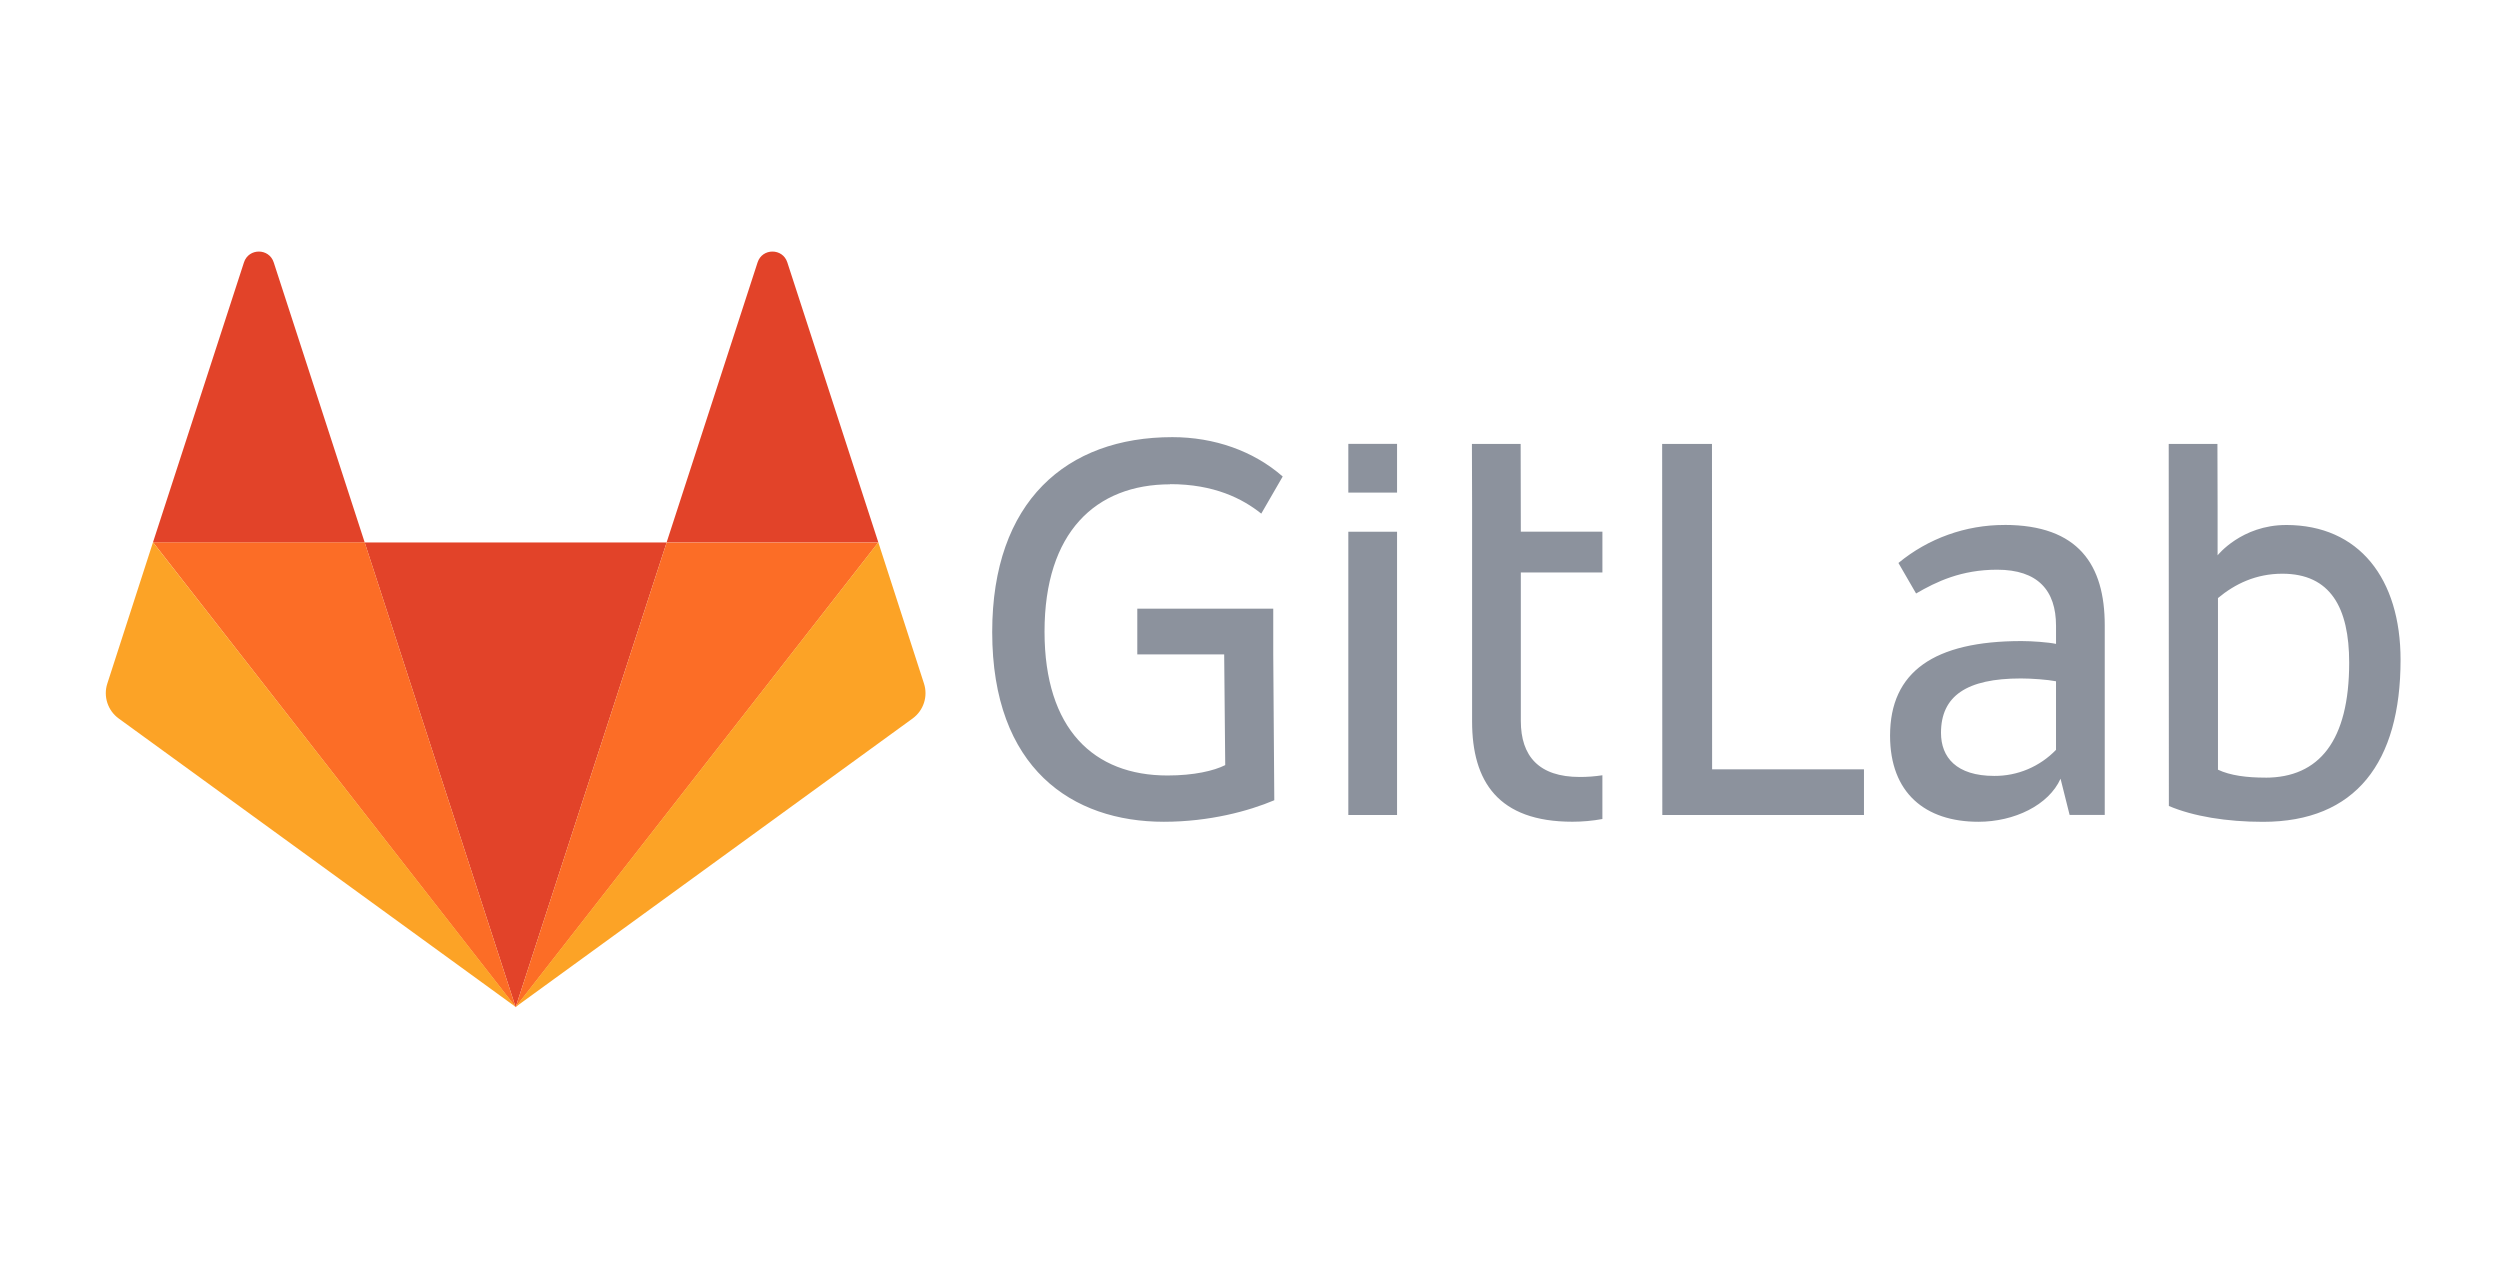
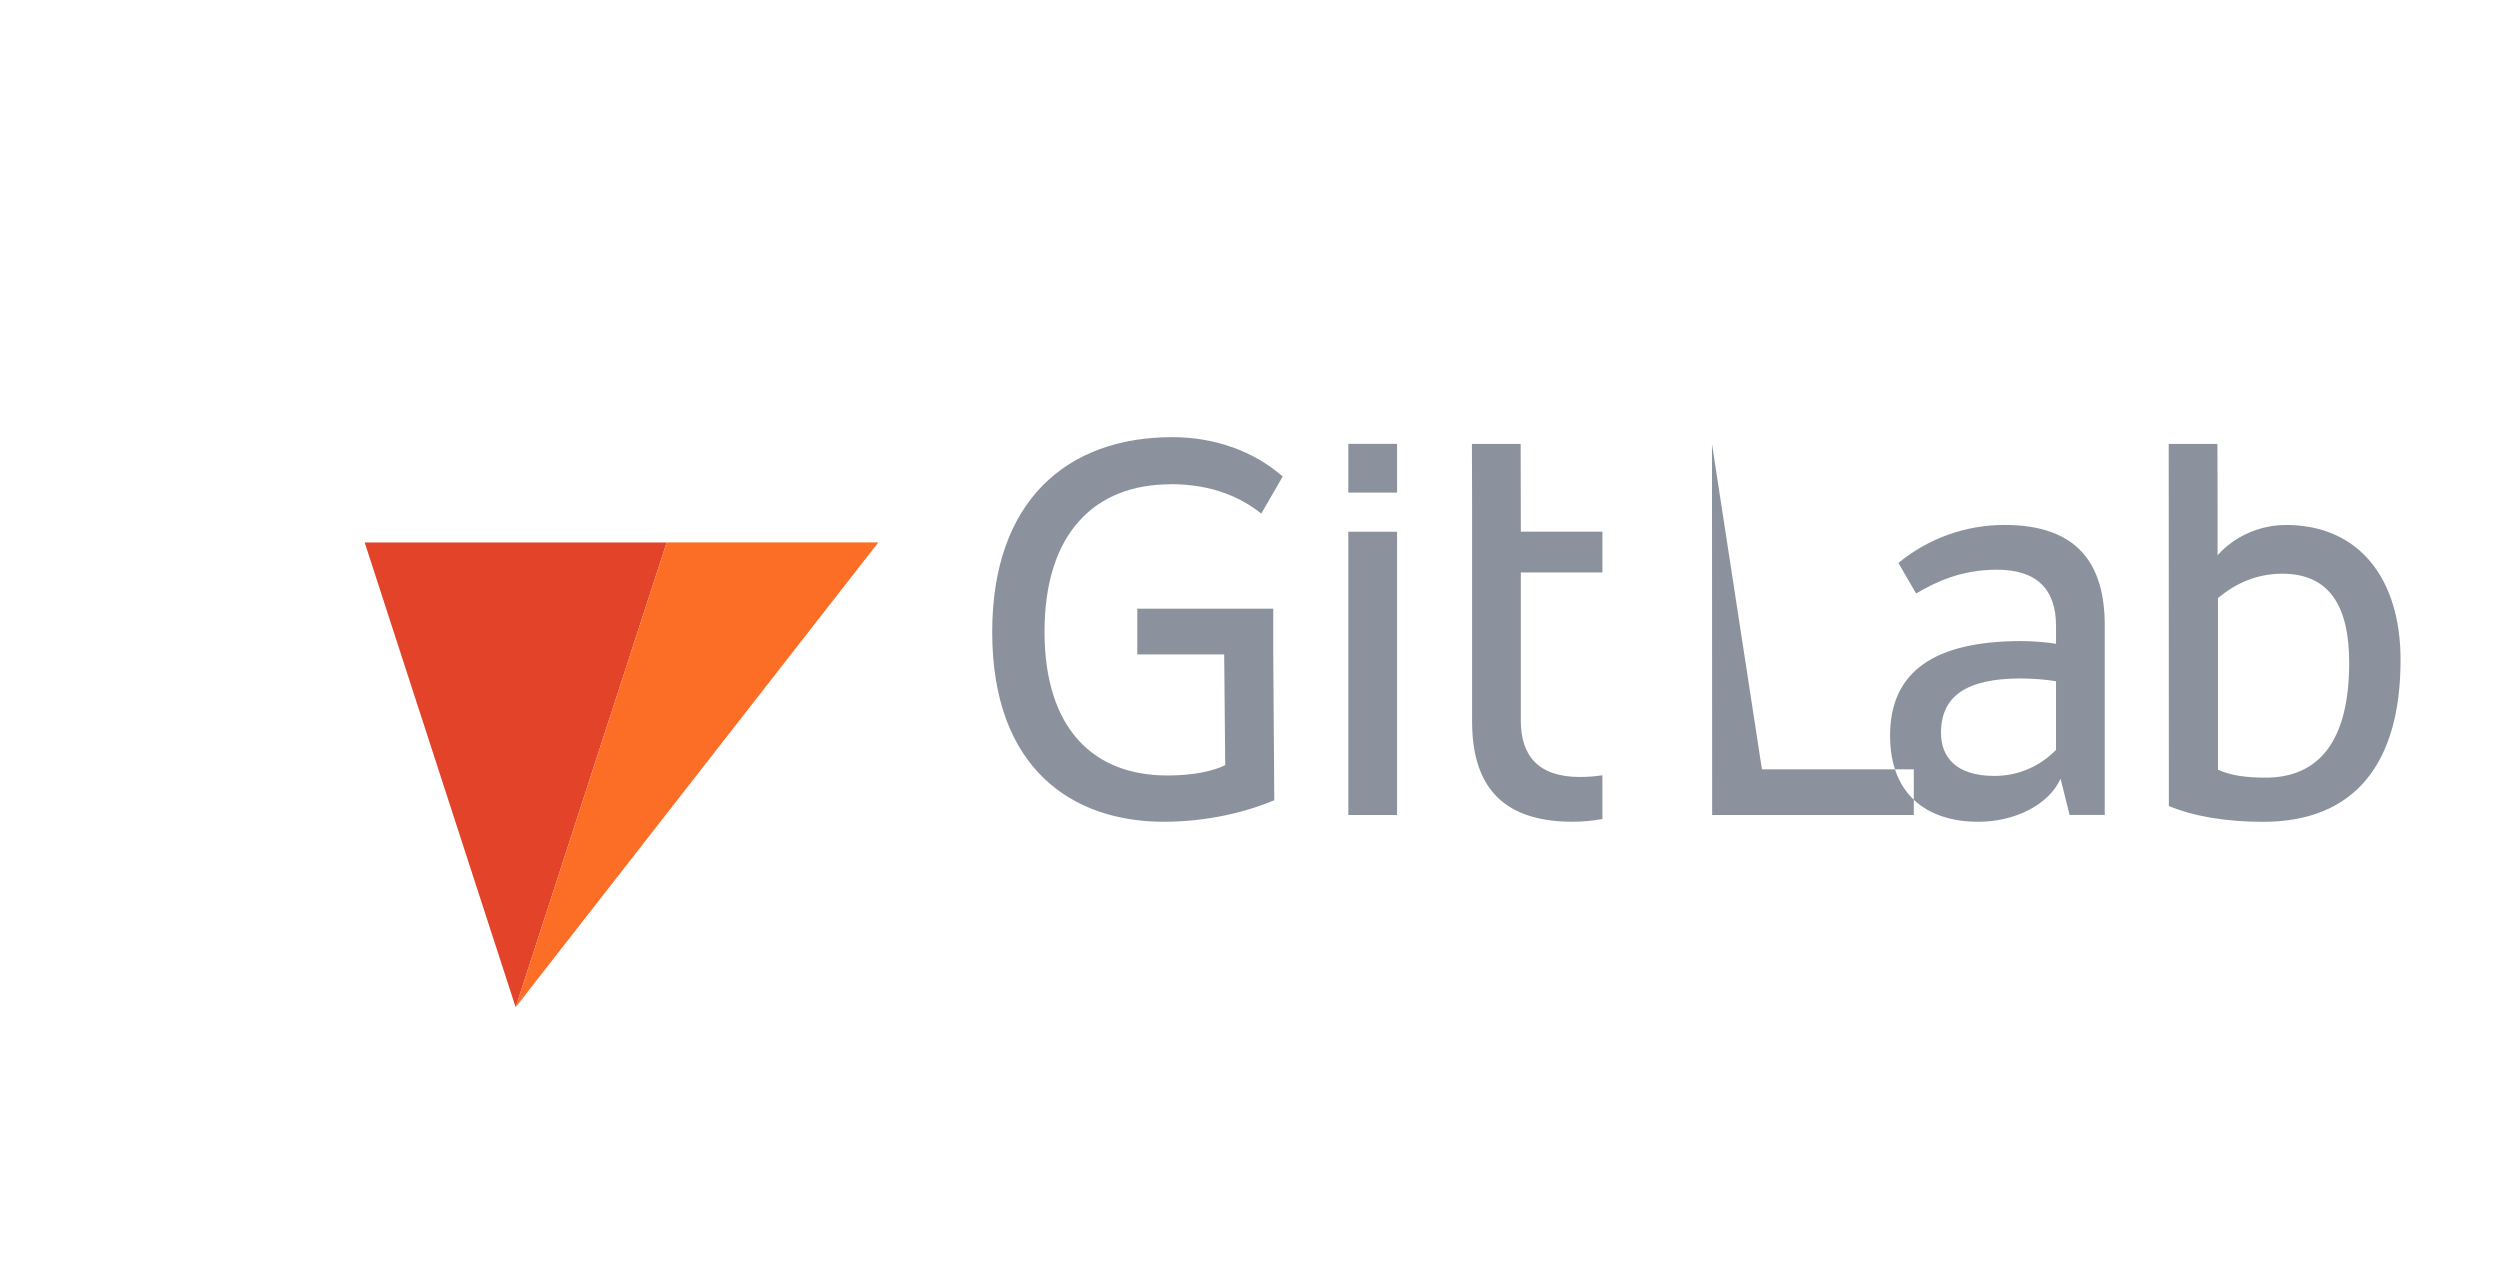
<svg xmlns="http://www.w3.org/2000/svg" fill="none" height="68" viewBox="0 0 134 68" width="134">
  <g clip-rule="evenodd" fill-rule="evenodd">
-     <path d="m91.762 23.795h-2.671l.009 19.889h10.809v-2.448h-8.14zm18.44 16.397c-.429.445-.943.798-1.512 1.039s-1.181.362-1.798.358c-2.034 0-2.855-1.002-2.855-2.308 0-1.973 1.367-2.916 4.282-2.916.556 0 1.426.061 1.883.151zm-2.765-12.054c-2.073-.003-4.082.717-5.681 2.037l.946 1.636c1.093-.638 2.429-1.275 4.342-1.275 2.187 0 3.159 1.113 3.159 3.005v.972c-.425-.091-1.306-.152-1.852-.152-4.676 0-7.044 1.639-7.044 5.071 0 3.067 1.883 4.615 4.736 4.615 1.923 0 3.765-.89 4.402-2.308l.487 1.943h1.882v-10.171c0-3.218-1.396-5.375-5.375-5.375zm13.996 13.543c-1.001 0-1.882-.111-2.55-.425v-9.2c.912-.759 2.034-1.305 3.45-1.305 2.581 0 3.583 1.822 3.583 4.767 0 4.19-1.609 6.165-4.494 6.165m1.113-13.543c-2.388 0-3.672 1.625-3.672 1.625v-2.568l-.009-3.401h-2.611l.008 19.404c1.305.556 3.097.85 5.041.85 4.98 0 7.378-3.188 7.378-8.684 0-4.342-2.217-7.227-6.134-7.227m-59.821-2.189c2.368 0 3.886.779 4.889 1.58l1.149-1.989c-1.565-1.372-3.67-2.11-5.916-2.11-5.678 0-9.655 3.45-9.655 10.445 0 7.318 4.291 10.171 9.2 10.171 2.448 0 4.555-.577 5.92-1.154l-.056-7.819v-2.448h-7.287v2.448h4.657l.056 5.936c-.608.304-1.669.556-3.097.556-3.947 0-6.588-2.482-6.588-7.712 0-5.314 2.733-7.895 6.74-7.895m18.78-2.166h-2.612l.009 3.338v11.538c0 3.218 1.397 5.375 5.375 5.375.54 0 1.078-.048 1.609-.145v-2.345c-.402.061-.808.092-1.214.091-2.187 0-3.158-1.113-3.158-3.005v-7.957h4.373v-2.187h-4.373zm-9.237 19.889h2.612v-15.182h-2.612zm0-17.278h2.612v-2.612h-2.612z" fill="#8c929d" />
+     <path d="m91.762 23.795l.009 19.889h10.809v-2.448h-8.14zm18.44 16.397c-.429.445-.943.798-1.512 1.039s-1.181.362-1.798.358c-2.034 0-2.855-1.002-2.855-2.308 0-1.973 1.367-2.916 4.282-2.916.556 0 1.426.061 1.883.151zm-2.765-12.054c-2.073-.003-4.082.717-5.681 2.037l.946 1.636c1.093-.638 2.429-1.275 4.342-1.275 2.187 0 3.159 1.113 3.159 3.005v.972c-.425-.091-1.306-.152-1.852-.152-4.676 0-7.044 1.639-7.044 5.071 0 3.067 1.883 4.615 4.736 4.615 1.923 0 3.765-.89 4.402-2.308l.487 1.943h1.882v-10.171c0-3.218-1.396-5.375-5.375-5.375zm13.996 13.543c-1.001 0-1.882-.111-2.55-.425v-9.2c.912-.759 2.034-1.305 3.45-1.305 2.581 0 3.583 1.822 3.583 4.767 0 4.19-1.609 6.165-4.494 6.165m1.113-13.543c-2.388 0-3.672 1.625-3.672 1.625v-2.568l-.009-3.401h-2.611l.008 19.404c1.305.556 3.097.85 5.041.85 4.98 0 7.378-3.188 7.378-8.684 0-4.342-2.217-7.227-6.134-7.227m-59.821-2.189c2.368 0 3.886.779 4.889 1.58l1.149-1.989c-1.565-1.372-3.67-2.11-5.916-2.11-5.678 0-9.655 3.45-9.655 10.445 0 7.318 4.291 10.171 9.2 10.171 2.448 0 4.555-.577 5.92-1.154l-.056-7.819v-2.448h-7.287v2.448h4.657l.056 5.936c-.608.304-1.669.556-3.097.556-3.947 0-6.588-2.482-6.588-7.712 0-5.314 2.733-7.895 6.74-7.895m18.78-2.166h-2.612l.009 3.338v11.538c0 3.218 1.397 5.375 5.375 5.375.54 0 1.078-.048 1.609-.145v-2.345c-.402.061-.808.092-1.214.091-2.187 0-3.158-1.113-3.158-3.005v-7.957h4.373v-2.187h-4.373zm-9.237 19.889h2.612v-15.182h-2.612zm0-17.278h2.612v-2.612h-2.612z" fill="#8c929d" />
    <path d="m27.639 53.986 8.094-24.911h-16.187z" fill="#e24329" />
-     <path d="m27.639 53.985-8.094-24.92h-11.344z" fill="#fc6d26" />
-     <path d="m8.201 29.066-2.448 7.571c-.225.69.022 1.447.609 1.874l21.289 15.469z" fill="#fca326" />
-     <path d="m8.201 29.066h11.344l-4.874-15.003c-.25-.772-1.343-.772-1.594 0z" fill="#e24329" />
    <path d="m27.639 53.985 8.094-24.911h11.344z" fill="#fc6d26" />
-     <path d="m47.077 29.066 2.448 7.571c.225.69-.022 1.447-.609 1.874l-21.289 15.469z" fill="#fca326" />
-     <path d="m47.077 29.066h-11.344l4.874-15.003c.25-.772 1.343-.772 1.593 0z" fill="#e24329" />
  </g>
</svg>